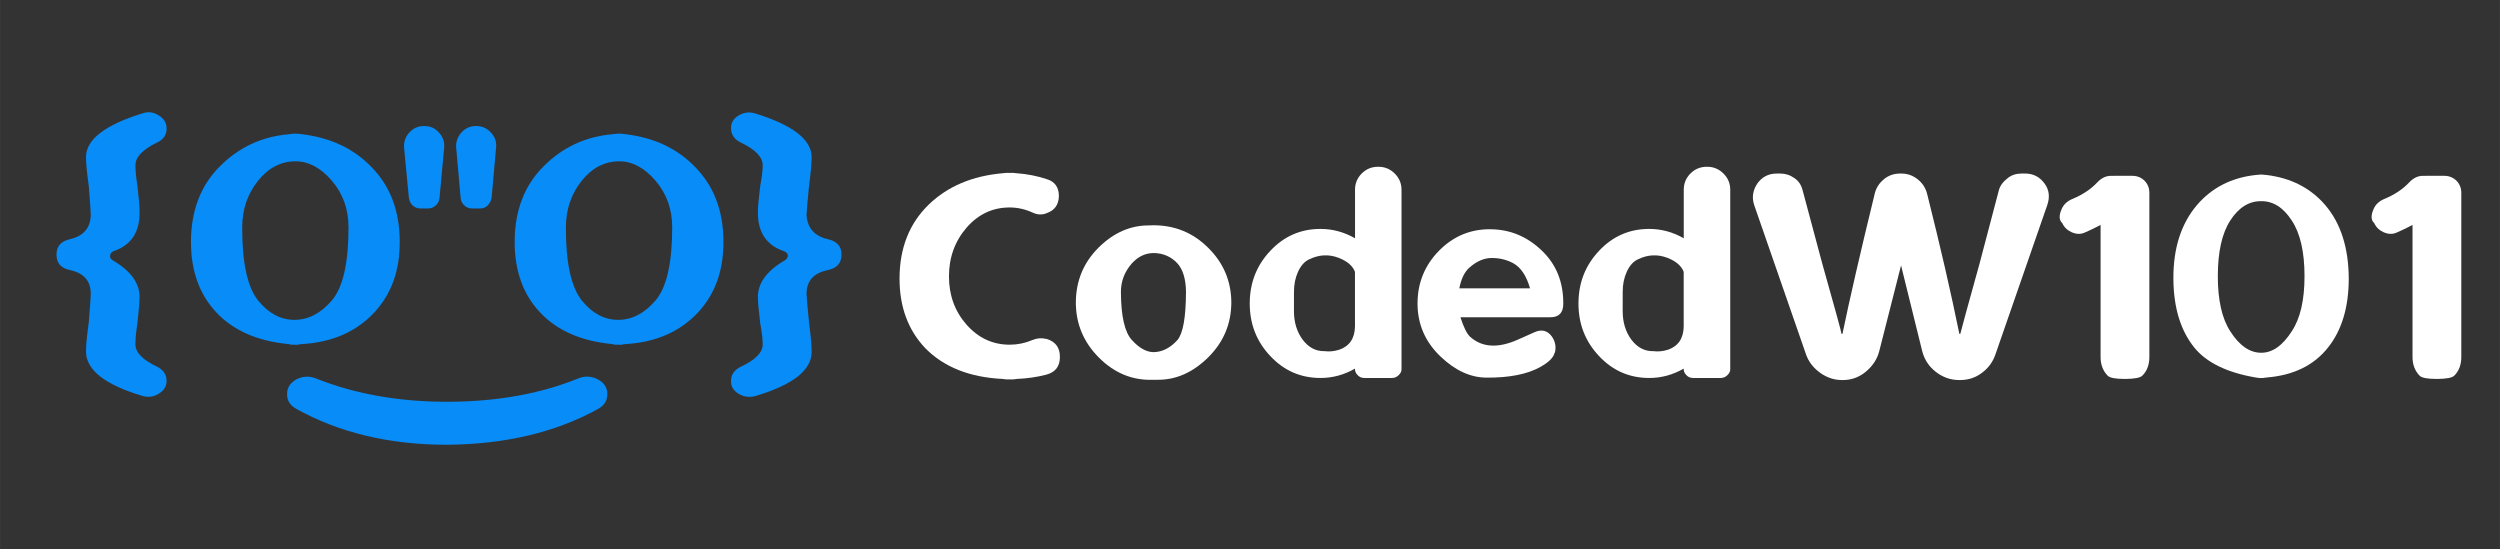
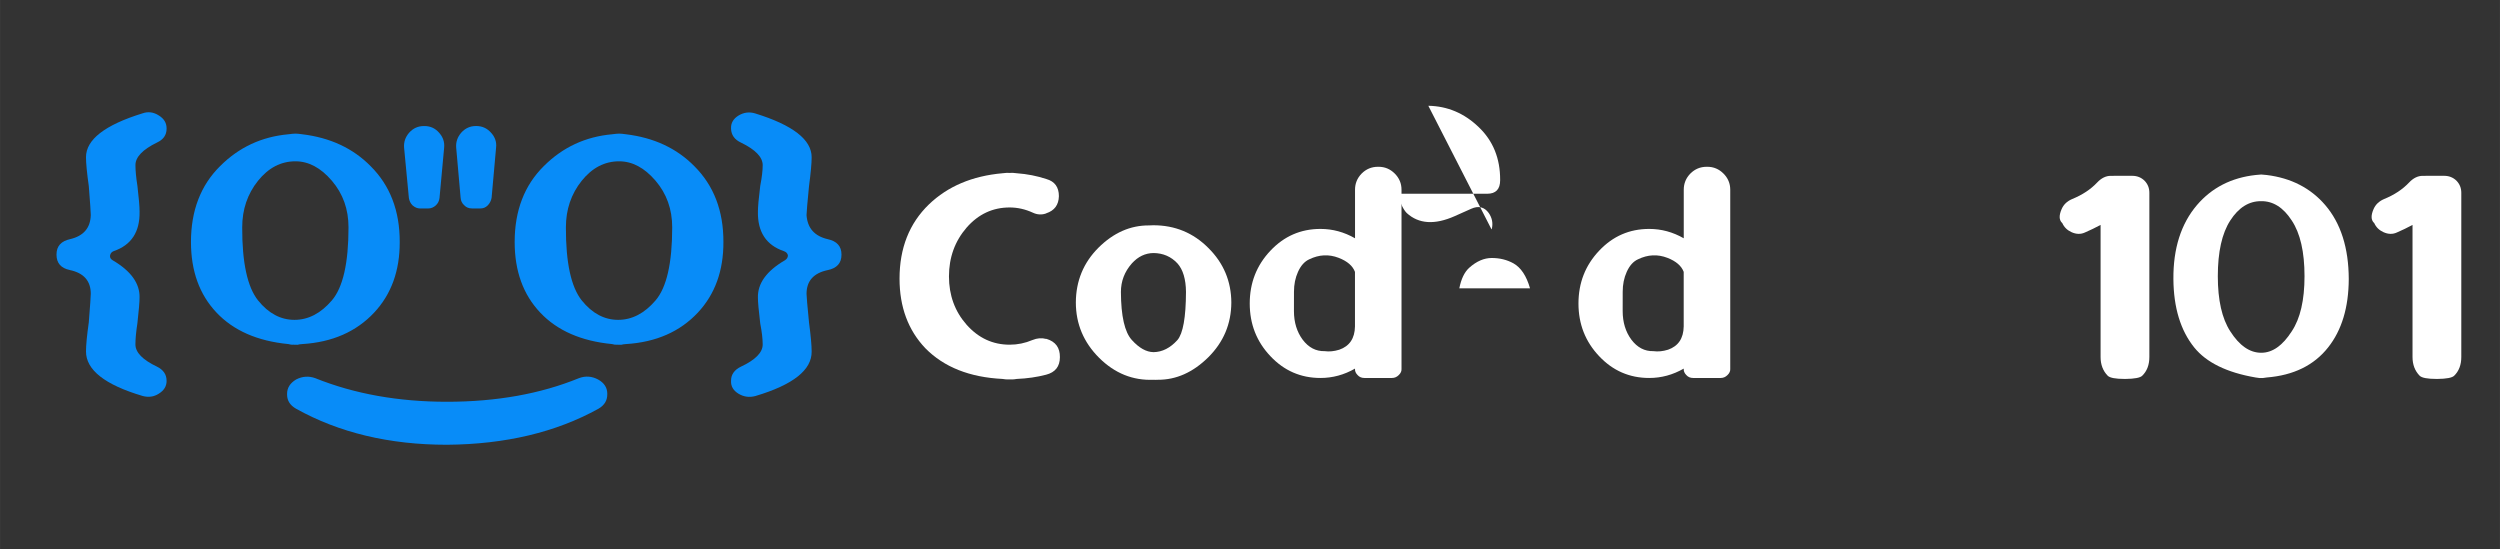
<svg xmlns="http://www.w3.org/2000/svg" id="svg8" version="1.1" viewBox="0 0 96.308 21.167" height="80" width="364">
  <rect x="0" y="0" width="96.308" height="21.167" fill="#333333" stroke="none" />
  <defs id="defs2" />
  <g transform="translate(0,-275.833)" id="layer1">
    <g id="text12" style="font-style:normal;font-weight:normal;font-size:13.003px;line-height:1.25;font-family:sans-serif;letter-spacing:0px;word-spacing:0px;fill:#088cf8;fill-opacity:1;stroke:none;stroke-width:0.325" aria-label="{O&quot;O}">
      <path id="path36" style="font-style:normal;font-variant:normal;font-weight:normal;font-stretch:normal;font-family:Dyuthi;-inkscape-font-specification:Dyuthi;fill:#088cf8;stroke-width:0.325;fill-opacity:1" d="m 6.416,290.498 q 0,-0.356 -0.368,-0.54 -0.832,-0.394 -0.832,-0.857 0,-0.324 0.076,-0.813 0.083,-0.743 0.083,-0.984 0.025,-0.825 -1.041,-1.448 -0.114,-0.07 -0.095,-0.184 0.025,-0.121 0.14,-0.165 1.022,-0.349 0.997,-1.53 0,-0.279 -0.083,-0.984 -0.076,-0.476 -0.076,-0.8 0,-0.463 0.832,-0.87 0.368,-0.171 0.368,-0.533 v -0.013 q 0,-0.311 -0.298,-0.495 -0.305,-0.197 -0.629,-0.083 -2.178,0.673 -2.178,1.689 0,0.349 0.108,1.117 0.076,0.959 0.076,1.111 -0.019,0.743 -0.787,0.927 -0.533,0.114 -0.533,0.59 v 0.013 q 0,0.483 0.514,0.59 0.806,0.171 0.806,0.914 0,0.14 -0.076,1.098 -0.108,0.768 -0.108,1.124 0,1.067 2.178,1.714 0.349,0.095 0.629,-0.089 0.298,-0.184 0.298,-0.489 z" />
      <path id="path38" style="font-style:normal;font-variant:normal;font-weight:normal;font-stretch:normal;font-family:Dyuthi;-inkscape-font-specification:Dyuthi;fill:#088cf8;stroke-width:0.325;fill-opacity:1" d="m 9.94,287.406 q -0.616,-0.775 -0.61,-2.813 0,-1.035 0.61,-1.797 0.603,-0.749 1.441,-0.749 0.762,0 1.403,0.749 0.641,0.749 0.641,1.797 0,2.063 -0.641,2.813 -0.641,0.749 -1.441,0.749 -0.8,0 -1.403,-0.749 z m 1.441,-6.425 q -0.089,0 -0.273,0.025 -1.543,0.14 -2.628,1.225 -1.124,1.111 -1.124,2.927 0,1.676 0.984,2.717 0.984,1.041 2.768,1.213 0.121,0.032 0.171,0.025 0.019,-0.006 0.044,0 h 0.108 q 0.019,0.006 0.044,0 0.057,-0.019 0.171,-0.025 1.733,-0.108 2.768,-1.213 0.99,-1.06 0.984,-2.717 0.006,-1.803 -1.124,-2.927 -1.016,-1.029 -2.628,-1.225 -0.171,-0.025 -0.267,-0.025 z" />
      <path id="path40" style="font-style:normal;font-variant:normal;font-weight:normal;font-stretch:normal;font-family:Dyuthi;-inkscape-font-specification:Dyuthi;fill:#088cf8;stroke-width:0.325;fill-opacity:1" d="m 18.937,283.457 q -0.032,0.171 -0.152,0.292 -0.114,0.114 -0.273,0.114 h -0.33 q -0.184,0 -0.298,-0.121 -0.127,-0.114 -0.14,-0.286 l -0.171,-1.936 q -0.025,-0.324 0.197,-0.578 0.229,-0.254 0.565,-0.254 h 0.013 q 0.336,0 0.565,0.254 0.235,0.254 0.197,0.578 z m -2.006,0 q -0.019,0.171 -0.14,0.286 -0.133,0.121 -0.298,0.121 h -0.311 q -0.152,0 -0.292,-0.121 -0.114,-0.114 -0.14,-0.286 l -0.184,-1.936 q -0.025,-0.324 0.197,-0.578 0.229,-0.254 0.565,-0.254 h 0.025 q 0.336,0 0.559,0.254 0.229,0.254 0.197,0.578 z" />
      <path id="path42" style="font-style:normal;font-variant:normal;font-weight:normal;font-stretch:normal;font-family:Dyuthi;-inkscape-font-specification:Dyuthi;fill:#088cf8;stroke-width:0.325;fill-opacity:1" d="m 22.41,287.406 q -0.616,-0.775 -0.61,-2.813 0,-1.035 0.61,-1.797 0.603,-0.749 1.441,-0.749 0.762,0 1.403,0.749 0.641,0.749 0.641,1.797 0,2.063 -0.641,2.813 -0.641,0.749 -1.441,0.749 -0.8,0 -1.403,-0.749 z m 1.441,-6.425 q -0.089,0 -0.273,0.025 -1.543,0.14 -2.628,1.225 -1.124,1.111 -1.124,2.927 0,1.676 0.984,2.717 0.984,1.041 2.768,1.213 0.121,0.032 0.171,0.025 0.019,-0.006 0.044,0 h 0.108 q 0.019,0.006 0.044,0 0.057,-0.019 0.171,-0.025 1.733,-0.108 2.768,-1.213 0.99,-1.06 0.984,-2.717 0.006,-1.803 -1.124,-2.927 -1.016,-1.029 -2.628,-1.225 -0.171,-0.025 -0.267,-0.025 z" />
      <path id="path44" style="font-style:normal;font-variant:normal;font-weight:normal;font-stretch:normal;font-family:Dyuthi;-inkscape-font-specification:Dyuthi;fill:#088cf8;stroke-width:0.325;fill-opacity:1" d="m 28.162,290.511 q -0.013,0.305 0.286,0.489 0.305,0.184 0.654,0.089 2.178,-0.648 2.165,-1.714 0,-0.356 -0.102,-1.124 -0.095,-0.959 -0.095,-1.098 0,-0.743 0.813,-0.914 0.533,-0.108 0.533,-0.59 v -0.013 q 0,-0.476 -0.533,-0.59 -0.762,-0.178 -0.813,-0.927 0,-0.14 0.095,-1.111 0.102,-0.768 0.102,-1.117 0,-1.016 -2.178,-1.689 -0.336,-0.102 -0.641,0.083 -0.298,0.184 -0.286,0.495 v 0.013 q 0.013,0.362 0.381,0.533 0.838,0.406 0.838,0.87 0,0.311 -0.095,0.8 -0.089,0.717 -0.089,0.984 -0.025,1.181 1.003,1.53 0.127,0.044 0.152,0.159 0,0.121 -0.114,0.19 -1.067,0.622 -1.041,1.448 0,0.241 0.089,0.984 0.095,0.489 0.095,0.813 0,0.463 -0.844,0.857 -0.375,0.184 -0.375,0.54 z" />
    </g>
    <g id="text12-6" style="font-style:normal;font-weight:normal;font-size:13.826px;line-height:1.25;font-family:sans-serif;letter-spacing:0px;word-spacing:0px;fill:#088cf8;fill-opacity:1;stroke:none;stroke-width:0.346" transform="matrix(0,0.94,-1.063,0,0,0)" aria-label=")">
      <path id="path47" style="font-style:normal;font-variant:normal;font-weight:normal;font-stretch:normal;font-family:Dyuthi;-inkscape-font-specification:Dyuthi;fill:#088cf8;stroke-width:0.346;fill-opacity:1" d="m 309.608,-22.007 q 0.371,0 0.581,0.317 1.451,2.316 1.478,5.495 0,3.126 -1.478,5.468 -0.209,0.324 -0.581,0.324 h -0.027 q -0.365,0 -0.587,-0.324 -0.203,-0.344 -0.054,-0.702 0.965,-2.127 0.965,-4.766 0,-2.687 -0.965,-4.78 -0.155,-0.358 0.054,-0.702 0.209,-0.331 0.587,-0.331 z" />
    </g>
    <g id="text34" style="font-style:normal;font-weight:normal;font-size:27.296px;line-height:1.25;font-family:sans-serif;letter-spacing:0px;word-spacing:0px;fill:#ffffff;fill-opacity:1;stroke:none;stroke-width:0.682" aria-label="CodedW101">
      <path id="path50" style="font-style:normal;font-variant:normal;font-weight:normal;font-stretch:normal;font-size:12.738px;font-family:Dyuthi;-inkscape-font-specification:Dyuthi;fill:#ffffff;stroke-width:0.682" d="m 40.295,288.889 q -0.249,-0.068 -0.522,0.043 -0.423,0.18 -0.877,0.18 -0.977,0 -1.661,-0.771 -0.678,-0.771 -0.678,-1.86 0,-1.095 0.684,-1.885 0.678,-0.771 1.654,-0.771 0.454,0 0.889,0.199 0.249,0.118 0.498,0.037 l 0.025,-0.012 q 0.473,-0.155 0.485,-0.659 0,-0.522 -0.479,-0.659 -0.541,-0.18 -1.144,-0.224 -0.18,-0.025 -0.274,-0.012 -0.087,-0.012 -0.274,0.012 -1.748,0.155 -2.836,1.2 -1.132,1.095 -1.132,2.861 0,1.636 0.995,2.681 1.07,1.088 2.973,1.182 0.118,0.019 0.187,0.019 h 0.044 q 0.025,0 0.044,0 0.025,0 0.05,0 h 0.044 q 0.068,0 0.18,-0.019 0.603,-0.025 1.126,-0.162 0.535,-0.137 0.535,-0.678 0.006,-0.547 -0.516,-0.703 z" />
      <path id="path52" style="font-style:normal;font-variant:normal;font-weight:normal;font-stretch:normal;font-size:12.738px;font-family:Dyuthi;-inkscape-font-specification:Dyuthi;fill:#ffffff;stroke-width:0.682" d="m 44.437,289.399 q -0.417,-0.006 -0.833,-0.466 -0.417,-0.454 -0.423,-1.853 0,-0.622 0.423,-1.101 0.355,-0.392 0.833,-0.398 0.554,0.006 0.921,0.398 0.323,0.361 0.33,1.101 -0.006,1.474 -0.33,1.853 -0.417,0.46 -0.921,0.466 z m 2.998,-1.909 q -0.006,-1.232 -0.883,-2.102 -0.871,-0.877 -2.121,-0.877 -0.087,0 -0.168,0.006 -1.076,-0.006 -1.947,0.858 -0.865,0.865 -0.871,2.109 0,1.238 0.896,2.133 0.902,0.896 2.096,0.846 0.081,0.006 0.168,0 1.057,0.006 1.941,-0.865 0.883,-0.877 0.889,-2.109 z" />
      <path id="path54" style="font-style:normal;font-variant:normal;font-weight:normal;font-stretch:normal;font-size:12.738px;font-family:Dyuthi;-inkscape-font-specification:Dyuthi;fill:#ffffff;stroke-width:0.682" d="m 49.848,287.072 q 0,-0.423 0.155,-0.765 0.162,-0.361 0.435,-0.485 0.566,-0.274 1.132,-0.056 0.498,0.193 0.628,0.541 v 2.102 q -0.012,0.69 -0.603,0.896 -0.299,0.093 -0.566,0.056 -0.504,0.012 -0.846,-0.442 -0.336,-0.454 -0.336,-1.101 z m 1.02,-2.42 q -1.138,0 -1.928,0.84 -0.796,0.84 -0.796,2.034 0,1.188 0.796,2.028 0.79,0.84 1.928,0.84 0.703,0 1.331,-0.361 v 0 q -0.012,0.137 0.1,0.249 0.1,0.112 0.261,0.112 h 1.064 q 0.149,0 0.261,-0.112 0.118,-0.112 0.106,-0.249 v -6.892 q 0,-0.361 -0.261,-0.622 -0.261,-0.261 -0.622,-0.261 h -0.025 q -0.367,0 -0.628,0.261 -0.255,0.261 -0.255,0.622 v 1.872 q -0.628,-0.361 -1.331,-0.361 z" />
-       <path id="path56" style="font-style:normal;font-variant:normal;font-weight:normal;font-stretch:normal;font-size:12.738px;font-family:Dyuthi;-inkscape-font-specification:Dyuthi;fill:#ffffff;stroke-width:0.682" d="m 57.468,285.772 q 0.46,0 0.833,0.205 0.435,0.243 0.641,0.964 h -2.724 q 0.106,-0.541 0.379,-0.79 0.423,-0.379 0.871,-0.379 z m -0.012,-1.107 q -1.176,-0.025 -2.015,0.821 -0.833,0.846 -0.833,2.04 0,1.194 0.883,2.04 0.852,0.815 1.785,0.815 1.3,0.006 2.04,-0.398 0.51,-0.28 0.572,-0.56 l 0.012,-0.006 q 0.081,-0.336 -0.118,-0.622 -0.255,-0.348 -0.672,-0.162 l -0.641,0.286 q -1.151,0.51 -1.841,-0.118 -0.187,-0.18 -0.367,-0.746 h 3.464 q 0.498,0 0.498,-0.522 v -0.006 q 0.006,-1.25 -0.833,-2.046 -0.833,-0.796 -1.934,-0.815 z" />
+       <path id="path56" style="font-style:normal;font-variant:normal;font-weight:normal;font-stretch:normal;font-size:12.738px;font-family:Dyuthi;-inkscape-font-specification:Dyuthi;fill:#ffffff;stroke-width:0.682" d="m 57.468,285.772 q 0.46,0 0.833,0.205 0.435,0.243 0.641,0.964 h -2.724 q 0.106,-0.541 0.379,-0.79 0.423,-0.379 0.871,-0.379 z m -0.012,-1.107 l 0.012,-0.006 q 0.081,-0.336 -0.118,-0.622 -0.255,-0.348 -0.672,-0.162 l -0.641,0.286 q -1.151,0.51 -1.841,-0.118 -0.187,-0.18 -0.367,-0.746 h 3.464 q 0.498,0 0.498,-0.522 v -0.006 q 0.006,-1.25 -0.833,-2.046 -0.833,-0.796 -1.934,-0.815 z" />
      <path id="path58" style="font-style:normal;font-variant:normal;font-weight:normal;font-stretch:normal;font-size:12.738px;font-family:Dyuthi;-inkscape-font-specification:Dyuthi;fill:#ffffff;stroke-width:0.682" d="m 62.512,287.072 q 0,-0.423 0.155,-0.765 0.162,-0.361 0.435,-0.485 0.566,-0.274 1.132,-0.056 0.498,0.193 0.628,0.541 v 2.102 q -0.012,0.69 -0.603,0.896 -0.299,0.093 -0.566,0.056 -0.504,0.012 -0.846,-0.442 -0.336,-0.454 -0.336,-1.101 z m 1.02,-2.42 q -1.138,0 -1.928,0.84 -0.796,0.84 -0.796,2.034 0,1.188 0.796,2.028 0.79,0.84 1.928,0.84 0.703,0 1.331,-0.361 v 0 q -0.012,0.137 0.1,0.249 0.1,0.112 0.261,0.112 h 1.064 q 0.149,0 0.261,-0.112 0.118,-0.112 0.106,-0.249 v -6.892 q 0,-0.361 -0.261,-0.622 -0.261,-0.261 -0.622,-0.261 h -0.025 q -0.367,0 -0.628,0.261 -0.255,0.261 -0.255,0.622 v 1.872 q -0.628,-0.361 -1.331,-0.361 z" />
-       <path id="path60" style="font-style:normal;font-variant:normal;font-weight:normal;font-stretch:normal;font-size:12.738px;font-family:Dyuthi;-inkscape-font-specification:Dyuthi;fill:#ffffff;stroke-width:0.682" d="m 77.875,282.519 q -0.311,0 -0.529,0.174 -0.274,0.211 -0.342,0.466 l -0.74,2.811 q -0.715,2.575 -0.746,2.724 h -0.037 q -0.485,-2.382 -1.238,-5.38 -0.087,-0.355 -0.373,-0.578 -0.274,-0.218 -0.634,-0.218 h -0.025 q -0.373,0 -0.634,0.218 -0.286,0.236 -0.361,0.578 -0.827,3.39 -1.238,5.38 h -0.037 q 0.006,-0.062 -0.746,-2.724 l -0.753,-2.811 q -0.081,-0.311 -0.317,-0.466 -0.243,-0.174 -0.541,-0.174 H 68.446 q -0.479,0 -0.753,0.392 -0.261,0.398 -0.112,0.833 l 1.997,5.753 q 0.149,0.417 0.547,0.703 0.386,0.274 0.84,0.274 h 0.025 q 0.498,0 0.883,-0.317 0.404,-0.336 0.522,-0.796 l 0.84,-3.303 0.815,3.303 q 0.124,0.485 0.522,0.796 0.404,0.317 0.908,0.317 h 0.025 q 0.479,0 0.84,-0.274 0.373,-0.274 0.522,-0.703 l 1.997,-5.753 q 0.168,-0.473 -0.1,-0.84 -0.28,-0.386 -0.753,-0.386 z" />
      <path id="path62" style="font-style:normal;font-variant:normal;font-weight:normal;font-stretch:normal;font-size:12.738px;font-family:Dyuthi;-inkscape-font-specification:Dyuthi;fill:#ffffff;stroke-width:0.682" d="m 81.314,282.607 q -0.28,0 -0.522,0.255 0,0 0,0 v 0 q -0.373,0.398 -0.97,0.641 -0.286,0.124 -0.398,0.379 -0.162,0.367 0.012,0.535 l 0.012,0.012 q 0.106,0.236 0.355,0.348 0.274,0.124 0.516,0.012 0.305,-0.131 0.603,-0.292 v 5.088 q 0,0.442 0.274,0.722 0.124,0.124 0.659,0.124 h 0.025 q 0.529,-0.006 0.647,-0.124 0.274,-0.267 0.274,-0.722 v -6.326 q 0,-0.274 -0.187,-0.466 -0.193,-0.187 -0.473,-0.187 z" />
      <path id="path64" style="font-style:normal;font-variant:normal;font-weight:normal;font-stretch:normal;font-size:12.738px;font-family:Dyuthi;-inkscape-font-specification:Dyuthi;fill:#ffffff;stroke-width:0.682" d="m 87.111,289.423 q -0.666,0 -1.194,-0.827 -0.479,-0.74 -0.479,-2.121 0,-1.406 0.479,-2.146 0.485,-0.753 1.194,-0.746 0.69,-0.006 1.176,0.746 0.491,0.74 0.491,2.146 0,1.381 -0.491,2.121 -0.529,0.827 -1.176,0.827 z m 0.211,-6.848 q -0.149,-0.012 -0.211,-0.019 -0.062,0.006 -0.218,0.019 -1.399,0.155 -2.258,1.157 -0.921,1.082 -0.908,2.849 0.012,1.654 0.802,2.637 0.703,0.871 2.364,1.157 0.093,0.012 0.137,0.019 0.019,0.006 0.044,0 0.025,0.006 0.037,0 0.006,0.006 0.031,0 0.025,0.006 0.044,0 0.05,-0.012 0.137,-0.019 1.549,-0.124 2.364,-1.157 0.79,-0.995 0.796,-2.637 -0.006,-1.798 -0.908,-2.849 -0.846,-0.983 -2.252,-1.157 z" />
      <path id="path66" style="font-style:normal;font-variant:normal;font-weight:normal;font-stretch:normal;font-size:12.738px;font-family:Dyuthi;-inkscape-font-specification:Dyuthi;fill:#ffffff;stroke-width:0.682" d="m 93.331,282.607 q -0.28,0 -0.522,0.255 0,0 0,0 v 0 q -0.373,0.398 -0.97,0.641 -0.286,0.124 -0.398,0.379 -0.162,0.367 0.012,0.535 l 0.012,0.012 q 0.106,0.236 0.355,0.348 0.274,0.124 0.516,0.012 0.305,-0.131 0.603,-0.292 v 5.088 q 0,0.442 0.274,0.722 0.124,0.124 0.659,0.124 h 0.025 q 0.529,-0.006 0.647,-0.124 0.274,-0.267 0.274,-0.722 v -6.326 q 0,-0.274 -0.187,-0.466 -0.193,-0.187 -0.473,-0.187 z" />
    </g>
  </g>
</svg>